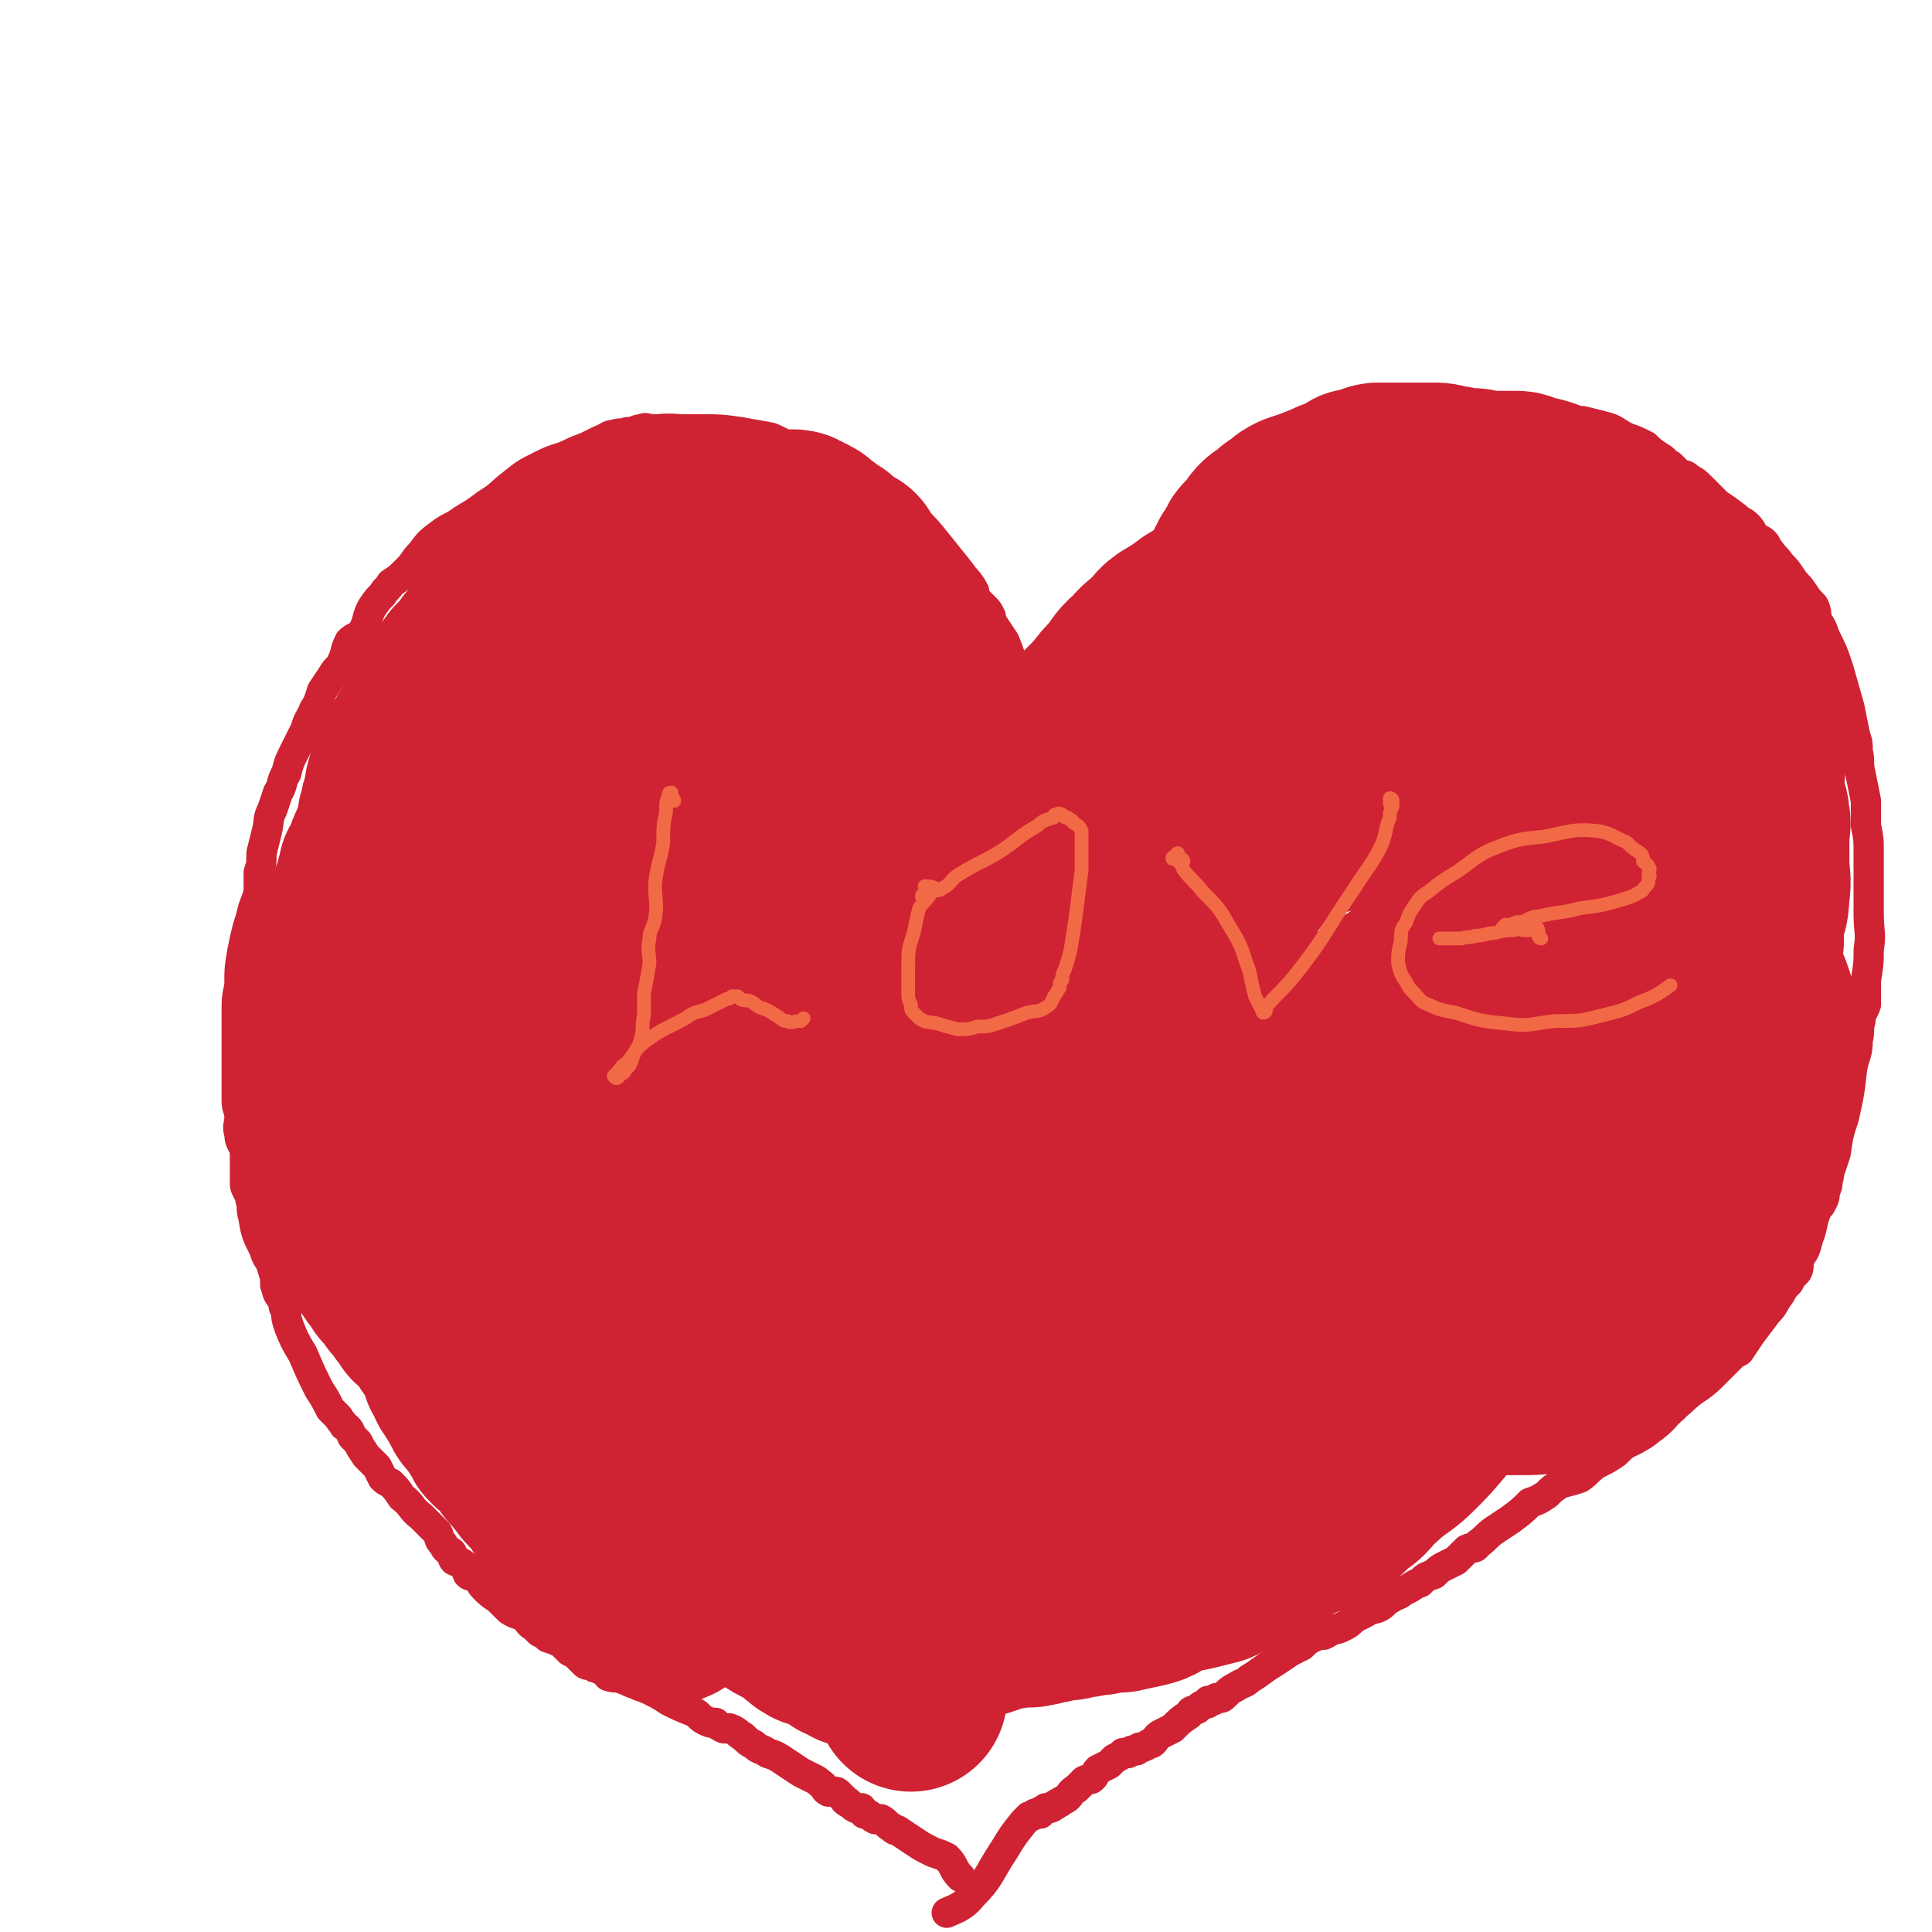
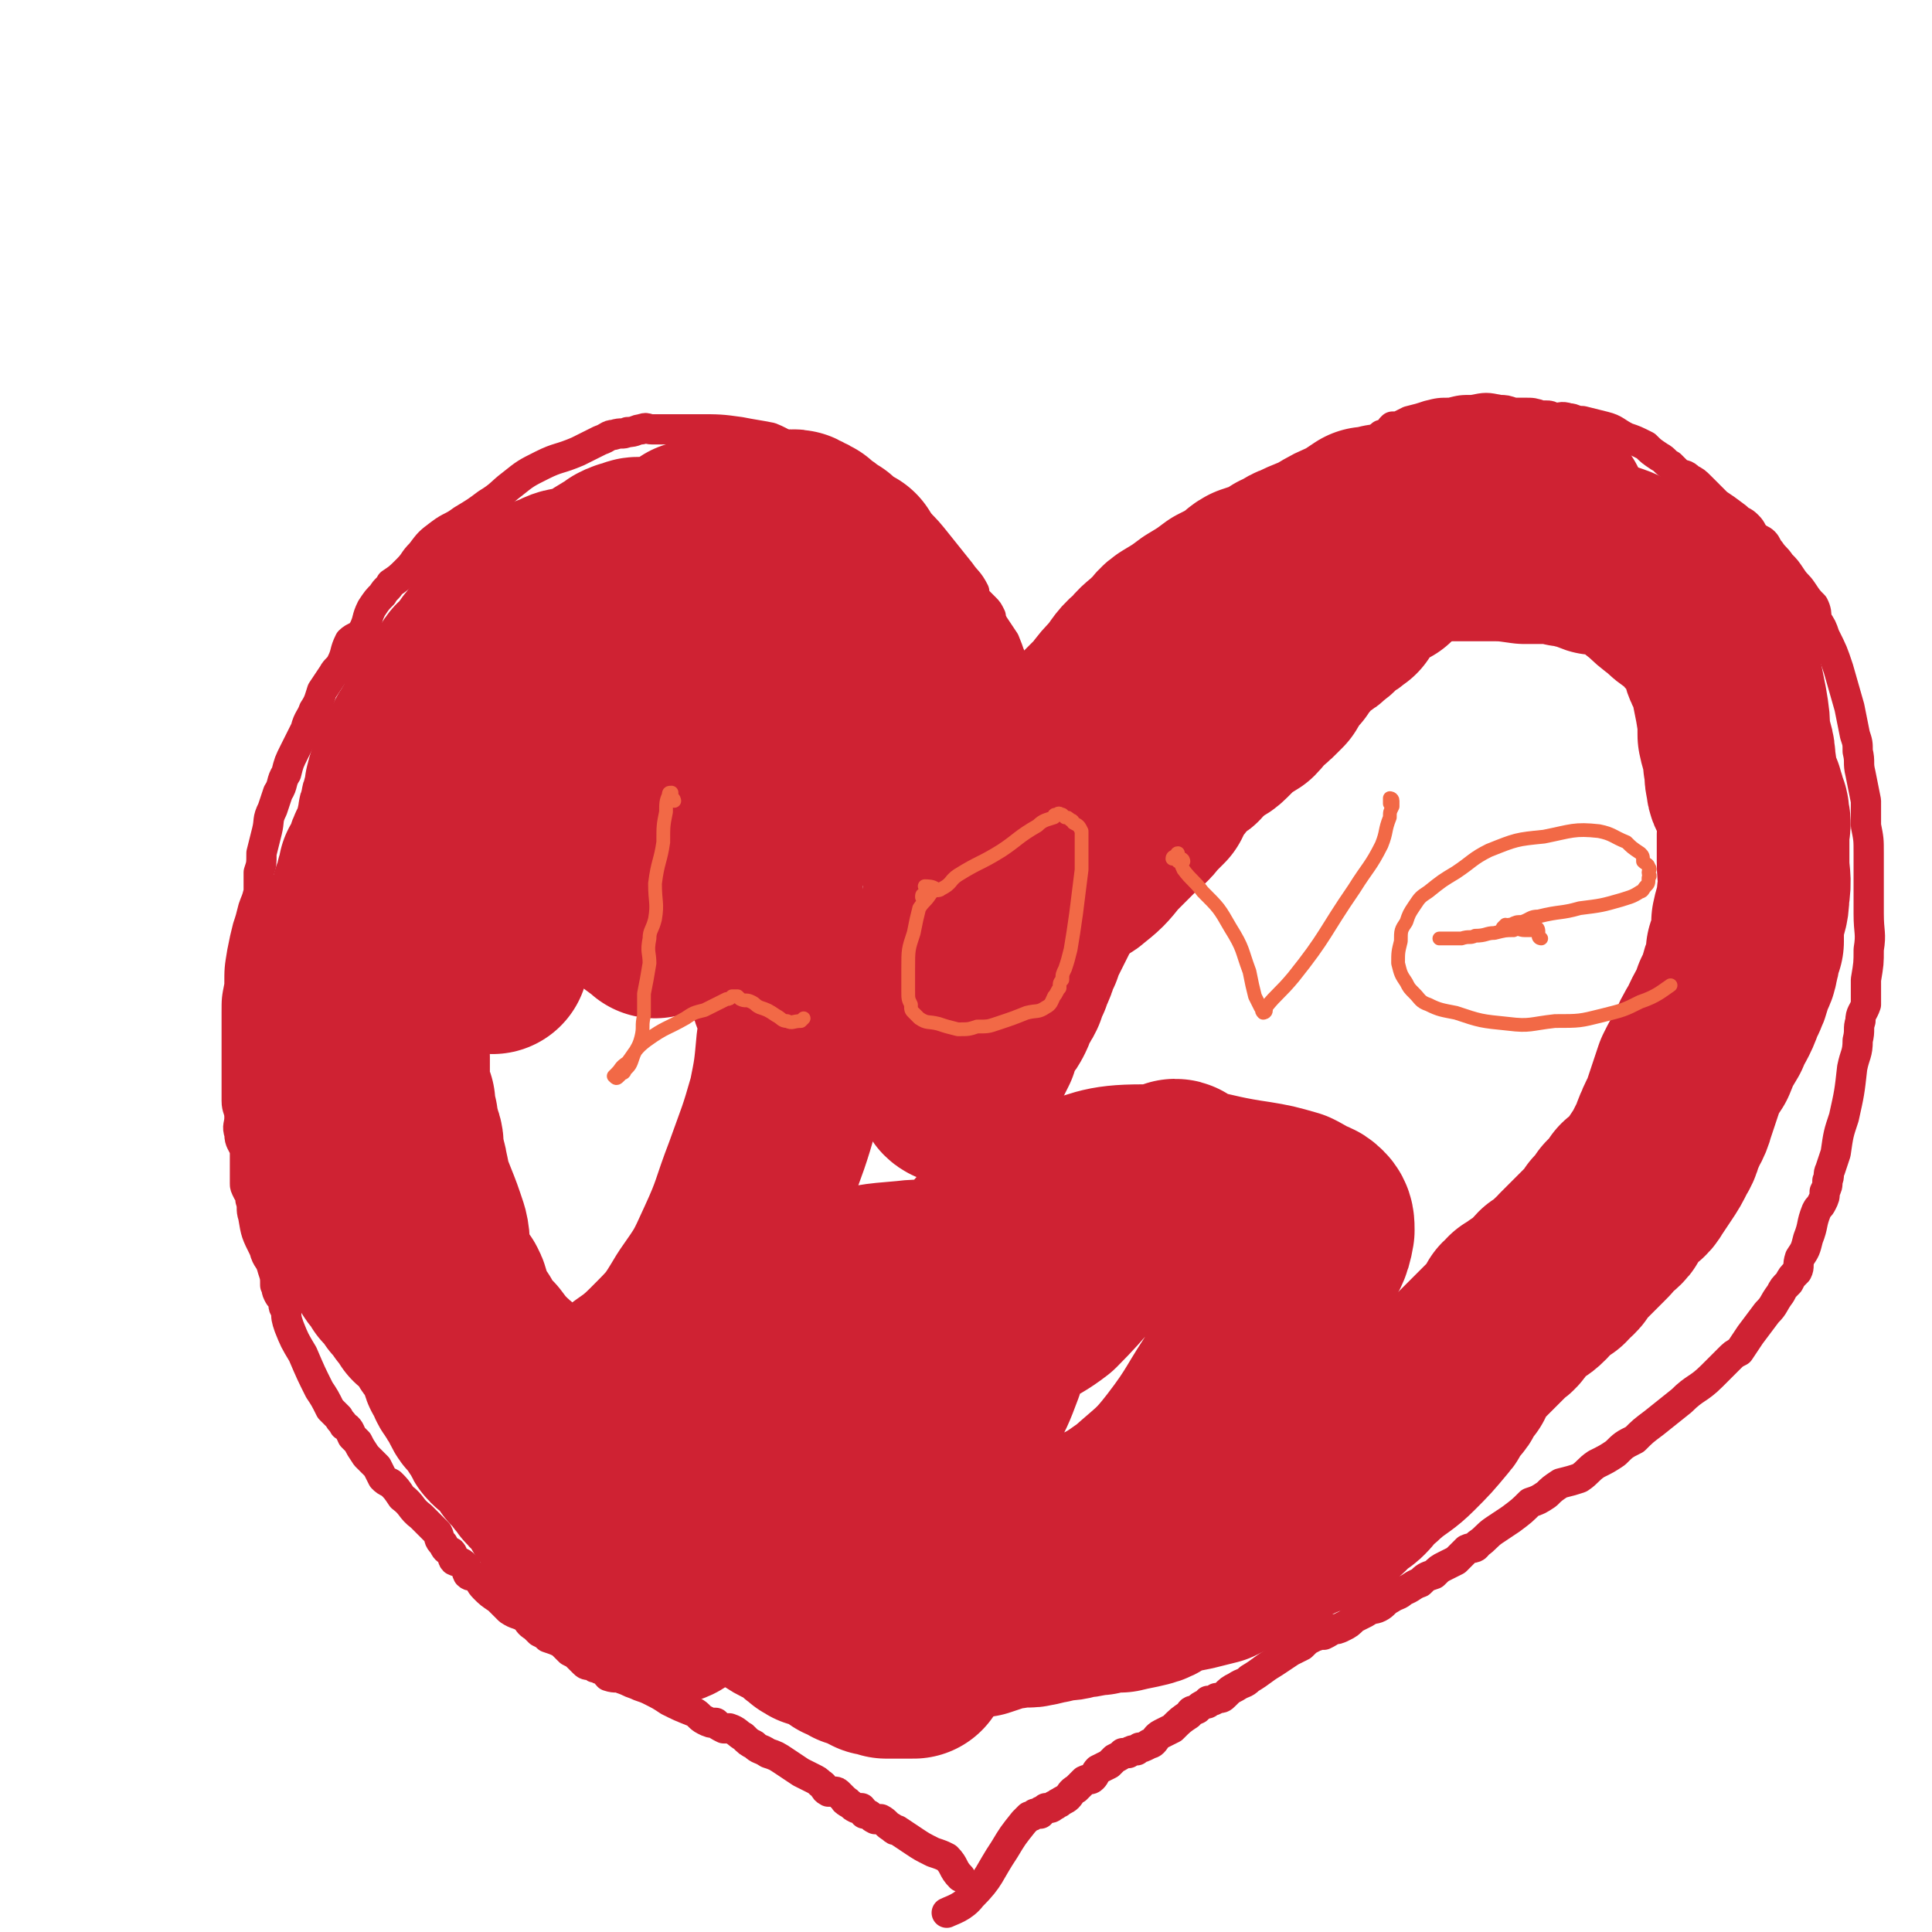
<svg xmlns="http://www.w3.org/2000/svg" viewBox="0 0 702 702" version="1.1">
  <g fill="none" stroke="#CF2233" stroke-width="11" stroke-linecap="round" stroke-linejoin="round">
    <path d="M379,298c0,0 0,-1 -1,-1 -1,0 -1,2 -2,2 0,0 0,0 0,0 -1,0 -1,1 -2,1 0,0 0,-1 0,-1 -1,-1 -1,0 -1,0 0,-1 0,-1 0,-2 -1,-2 -1,-2 -2,-4 -1,-1 0,-1 0,-3 -1,-5 -1,-5 -1,-10 -1,-9 -1,-9 -1,-18 -1,-9 0,-10 -1,-19 -1,-5 -1,-5 -3,-10 -2,-3 -2,-3 -4,-6 -1,-2 -1,-2 -1,-3 -1,-2 -1,-2 -2,-3 -1,-1 -1,-1 -2,-2 -1,-1 -1,-1 -2,-2 0,-1 0,-1 0,-2 -2,-4 -3,-4 -5,-7 -4,-5 -4,-5 -8,-10 -4,-5 -4,-5 -8,-9 -2,-3 -2,-3 -5,-5 -2,-1 -2,-1 -4,-3 -2,-1 -2,-1 -4,-3 -2,-1 -1,-1 -3,-3 -2,-1 -2,-1 -4,-1 -2,-1 -2,-1 -3,-2 -2,-1 -3,-1 -5,-2 -3,-1 -3,-1 -6,-3 -5,-1 -5,-1 -9,-3 -5,-2 -5,-3 -10,-5 -5,-1 -6,-1 -11,-2 -7,-1 -8,-1 -15,-1 -5,0 -5,0 -11,0 -3,0 -3,0 -6,0 -2,0 -2,-1 -4,0 -2,0 -2,1 -5,1 -2,1 -2,0 -5,1 -2,0 -2,1 -5,2 -4,2 -4,2 -8,4 -7,3 -7,2 -13,5 -6,3 -6,3 -11,7 -4,3 -4,4 -9,7 -4,3 -4,3 -9,6 -4,3 -4,2 -8,5 -4,3 -4,3 -7,7 -3,3 -2,3 -5,6 -3,3 -3,3 -6,5 -1,2 -2,2 -3,4 -2,2 -2,2 -4,5 -2,4 -1,4 -3,8 -2,3 -3,2 -5,4 -2,4 -1,4 -3,8 -1,2 -2,2 -3,4 -2,3 -2,3 -4,6 -1,3 -1,4 -3,7 -1,3 -2,3 -3,7 -2,4 -2,4 -4,8 -2,4 -2,4 -3,8 -2,3 -1,4 -3,7 -1,3 -1,3 -2,6 -2,4 -1,4 -2,8 -1,4 -1,4 -2,8 0,4 0,4 -1,7 0,4 0,4 0,7 -1,4 -1,3 -2,6 -1,4 -1,4 -2,7 -1,4 -1,4 -2,9 -1,6 -1,6 -1,12 -1,5 -1,5 -1,10 0,3 0,3 0,7 0,3 0,3 0,6 0,2 0,2 0,4 0,3 0,3 0,6 0,1 0,1 0,3 0,1 0,1 0,3 0,1 0,1 0,3 0,3 1,3 1,6 0,3 -1,3 0,6 0,3 1,3 2,6 0,2 0,2 0,4 0,1 0,1 0,3 0,1 0,1 0,3 0,1 0,1 0,2 0,1 0,1 1,3 1,1 1,1 1,3 1,3 0,3 1,6 1,6 1,6 4,12 1,4 2,3 3,7 1,3 1,3 1,6 1,1 0,1 1,3 1,2 1,1 2,3 0,2 0,2 1,3 0,3 0,3 1,6 2,5 2,5 5,10 3,7 3,7 6,13 2,3 2,3 4,7 2,2 2,2 3,3 1,2 1,1 2,3 2,1 2,2 3,4 1,1 1,1 2,2 1,2 1,2 3,5 2,2 2,2 4,4 1,2 1,2 2,4 1,1 1,1 3,2 2,2 2,2 4,5 4,3 3,4 7,7 3,3 3,3 6,6 1,2 0,2 2,4 1,2 1,2 3,3 1,1 0,2 1,3 2,1 2,0 4,2 1,1 0,1 1,3 1,1 1,0 3,1 2,2 1,2 3,4 2,2 2,2 5,4 2,2 2,2 4,4 3,2 3,1 6,3 1,1 1,2 3,3 1,1 1,1 2,2 2,1 2,1 3,2 3,1 3,1 5,2 2,2 2,2 3,3 2,1 2,1 3,2 1,1 1,1 2,2 1,1 1,1 3,1 1,1 1,1 2,1 1,1 1,0 2,1 1,0 1,1 2,2 3,1 3,0 5,1 3,1 2,1 5,2 2,1 3,1 5,2 4,2 4,2 7,4 4,2 4,2 9,4 2,1 2,2 4,3 2,1 2,1 4,1 1,1 1,1 3,2 1,0 1,0 2,0 3,1 3,2 5,3 2,2 2,2 4,3 2,2 2,1 5,3 3,1 3,1 6,3 3,2 3,2 6,4 2,1 2,1 4,2 2,1 2,1 3,2 2,1 1,2 3,3 1,0 1,0 2,0 1,0 1,0 2,1 1,1 1,1 2,2 0,1 1,0 1,1 2,1 1,1 3,2 1,0 1,0 2,0 1,1 0,1 1,2 1,0 1,0 1,0 2,1 1,1 3,2 1,0 1,0 2,0 2,1 2,2 4,3 1,1 1,1 2,1 3,2 3,2 6,4 3,2 3,2 7,4 3,1 3,1 5,2 3,3 2,4 5,7 " />
    <path d="M393,294c0,0 0,0 -1,-1 0,0 0,0 -1,-1 0,0 1,0 1,0 0,0 0,0 0,-1 0,-1 0,-1 0,-2 0,-1 -1,-1 0,-1 0,-1 0,-1 0,-2 1,-1 1,-1 1,-2 0,0 -1,-1 0,-1 0,-1 0,-1 1,-2 1,-1 0,-2 1,-3 8,-11 8,-11 16,-21 11,-15 11,-15 22,-30 6,-7 6,-7 13,-14 4,-5 4,-5 9,-9 1,-2 1,-2 2,-3 1,-1 0,-1 0,-1 0,-1 -1,0 -1,0 0,-1 1,-1 2,-1 0,-1 -1,-1 0,-1 2,-3 2,-3 5,-6 5,-5 5,-5 10,-10 5,-5 6,-5 11,-10 4,-3 4,-3 8,-6 2,-2 2,-2 5,-3 1,-2 1,-2 3,-3 1,-1 1,-1 2,-2 1,0 1,0 2,0 0,-1 0,-1 1,-1 0,-1 0,-1 1,-2 1,0 1,0 2,0 2,-1 2,-1 4,-2 4,-1 4,-1 7,-2 4,-1 4,-1 8,-1 4,-1 4,-1 8,-1 5,-1 5,-1 10,0 2,0 2,0 5,1 2,0 2,0 4,0 3,0 3,0 6,1 1,0 1,0 2,0 1,0 1,0 3,1 2,0 2,-1 5,0 2,0 2,1 5,1 4,1 4,1 8,2 4,1 4,2 8,4 3,1 3,1 7,3 2,2 2,2 5,4 2,1 2,2 4,3 2,2 2,2 3,3 2,1 2,0 4,2 2,1 2,1 4,3 3,3 3,3 6,6 3,2 3,2 7,5 2,2 2,1 4,3 2,2 1,2 3,4 1,1 2,1 3,2 1,1 1,2 2,3 2,3 2,2 4,5 2,2 2,2 4,5 2,3 2,2 4,5 2,3 2,3 4,5 1,2 1,3 1,5 2,3 2,3 3,6 3,6 3,6 5,12 2,7 2,7 4,14 1,5 1,5 2,10 1,3 1,3 1,6 1,4 0,4 1,8 1,5 1,5 2,10 0,4 0,5 0,9 1,5 1,5 1,10 0,4 0,4 0,9 0,6 0,6 0,13 0,7 1,7 0,13 0,5 0,5 -1,11 0,4 0,4 0,9 -1,3 -2,3 -2,6 -1,3 0,3 -1,7 0,5 -1,5 -2,10 -1,9 -1,9 -3,18 -2,6 -2,6 -3,13 -1,3 -1,3 -2,6 -1,2 0,2 -1,4 0,2 0,2 -1,4 0,2 0,2 -1,4 -1,2 -1,1 -2,3 -2,5 -1,5 -3,10 -1,4 -1,4 -3,7 -1,3 0,3 -1,5 -2,2 -2,2 -3,4 -2,2 -2,2 -3,4 -3,4 -2,4 -5,7 -3,4 -3,4 -6,8 -2,3 -2,3 -4,6 -2,1 -2,1 -4,3 -3,3 -3,3 -6,6 -5,5 -6,4 -11,9 -5,4 -5,4 -10,8 -4,3 -4,3 -7,6 -4,2 -4,2 -7,5 -3,2 -3,2 -7,4 -3,2 -3,3 -6,5 -3,1 -3,1 -7,2 -3,2 -3,2 -5,4 -3,2 -3,2 -6,3 -3,3 -3,3 -7,6 -3,2 -3,2 -6,4 -3,2 -3,3 -6,5 -1,2 -2,1 -4,2 -2,2 -2,2 -4,4 -2,1 -2,1 -4,2 -2,1 -2,1 -4,3 -3,1 -3,1 -5,3 -3,1 -3,2 -6,3 -2,2 -2,1 -5,3 -2,1 -2,2 -4,3 -2,1 -2,0 -5,2 -2,1 -2,1 -4,2 -2,2 -2,2 -4,3 -2,1 -2,1 -4,1 -1,1 -1,1 -3,2 -1,0 -1,0 -2,0 -1,1 -1,0 -2,1 -2,1 -2,1 -4,3 -2,1 -2,1 -4,2 -3,2 -3,2 -6,4 -5,3 -4,3 -9,6 -2,2 -2,1 -5,3 -2,1 -2,1 -4,3 -1,1 -1,1 -3,1 -1,1 -1,1 -3,1 0,1 0,1 -1,1 -2,1 -2,1 -3,2 -2,1 -2,0 -3,2 -3,2 -3,2 -6,5 -2,1 -2,1 -4,2 -2,1 -2,2 -3,3 -1,1 -1,0 -2,1 -2,1 -2,1 -3,1 -1,1 -1,1 -1,1 -1,0 -1,0 -1,0 -1,0 -1,0 -2,1 -1,0 -1,0 -2,0 -1,1 -1,1 -3,2 -1,1 -1,1 -2,2 -2,1 -2,1 -4,2 -1,1 -1,2 -2,3 -1,1 -1,0 -3,1 -2,2 -2,2 -3,3 -2,1 -2,2 -3,3 -1,1 -2,1 -3,2 -1,0 -1,1 -2,1 -1,1 -1,1 -3,1 0,0 0,0 -1,1 -1,0 -1,0 -1,1 -1,0 -1,0 -2,0 -1,1 -1,1 -2,1 -1,1 -1,1 -2,2 -4,5 -4,5 -7,10 -6,9 -5,10 -12,17 -3,4 -7,5 -9,6 " />
    <path d="M396,298c0,0 0,0 -1,-1 0,0 -1,-1 -1,-1 0,0 0,1 1,2 0,1 0,1 0,2 0,1 0,1 0,2 -1,1 -1,1 -1,2 -1,0 -2,0 -2,0 -1,1 -1,1 -1,2 -1,1 -1,1 -2,2 0,0 -1,0 -1,0 " />
    <path d="M397,300c0,0 0,-1 -1,-1 0,0 -1,0 -1,0 0,-1 0,-2 0,-2 -2,-1 -2,0 -4,0 -1,-1 -1,-2 -2,-3 -3,-4 -4,-3 -6,-7 -5,-7 -5,-7 -8,-15 -3,-5 -2,-5 -3,-11 -2,-4 -3,-6 -3,-7 " />
  </g>
  <g fill="none" stroke="#CF2233" stroke-width="70" stroke-linecap="round" stroke-linejoin="round">
    <path d="M262,216c0,0 -1,0 -1,-1 0,0 1,0 1,0 -1,0 -1,1 -2,1 0,0 0,0 0,0 -2,0 -2,0 -4,1 -2,2 -2,2 -4,3 -2,2 -2,2 -5,4 -2,1 -2,1 -4,3 -2,1 -2,1 -4,3 -3,3 -4,3 -7,6 -2,2 -2,2 -5,5 -2,3 -2,3 -4,5 -2,2 -3,2 -5,3 -1,2 -1,2 -2,4 -1,1 -1,1 -2,3 -2,2 -2,2 -3,5 -1,2 -1,2 -2,4 -1,2 -1,3 -2,5 -1,2 -2,1 -3,3 -1,3 0,4 -1,7 -1,4 -2,3 -3,7 -1,4 -1,4 -1,7 -1,3 0,3 0,6 0,1 -1,1 -1,3 -1,2 -1,2 -1,3 0,2 -1,2 0,3 0,1 1,1 1,2 1,0 1,0 1,1 " />
    <path d="M253,196c0,0 -1,-1 -1,-1 0,1 1,2 2,3 0,1 0,2 0,2 0,0 -1,0 -1,0 -1,0 -1,-1 -2,0 -1,0 -1,0 -2,1 -1,0 -1,0 -2,0 -2,0 -2,0 -4,0 -1,0 -1,0 -1,0 -2,0 -2,0 -3,0 -1,0 -1,0 -2,0 -2,0 -2,0 -3,0 -1,0 -1,0 -1,0 -2,0 -2,0 -3,1 -2,0 -2,0 -4,1 -1,1 -1,1 -3,2 -5,3 -5,3 -9,7 -4,4 -3,5 -7,8 -3,3 -3,3 -6,5 -1,1 -2,1 -3,2 -2,1 -1,2 -3,3 -1,2 -1,1 -2,3 -2,2 -2,2 -4,4 -2,3 -2,3 -4,5 -1,2 -1,1 -3,3 -1,1 0,2 -1,3 -1,1 -2,1 -3,1 -1,1 -1,0 -1,1 -1,1 -1,1 -2,2 -1,2 -1,2 -3,3 -2,3 -1,3 -3,6 -2,2 -3,2 -5,4 -2,2 -2,2 -3,4 -2,2 -1,2 -2,4 -1,2 -1,2 -2,4 -1,1 -1,1 -2,2 -1,1 -1,1 -2,2 -1,2 -1,2 -2,3 0,1 0,1 0,3 -1,2 -1,2 -1,4 0,2 -1,2 -1,4 0,1 0,1 0,2 -1,2 -2,2 -2,4 -1,2 -1,2 -1,4 -1,3 -1,3 -2,5 0,1 0,1 0,3 -1,1 -1,1 -1,3 -1,1 0,1 0,3 0,1 -1,1 -1,2 -1,2 -1,2 -1,4 0,3 0,3 0,5 0,3 0,3 0,6 0,2 0,2 0,4 0,3 -1,3 -1,5 0,3 0,3 0,6 -1,1 -1,1 -1,3 -1,1 0,1 0,2 0,2 0,2 1,4 0,1 0,1 0,2 0,1 0,1 0,2 0,1 0,1 0,3 0,1 0,1 0,3 0,2 1,2 1,4 0,1 0,1 0,3 0,2 0,2 1,4 0,1 0,1 1,3 0,2 0,2 0,3 0,1 0,1 0,2 0,1 0,1 0,3 0,1 -1,2 0,3 0,3 1,3 2,6 0,3 0,3 1,6 0,2 0,2 1,5 0,2 1,2 1,4 0,1 -1,1 0,3 0,2 1,2 1,4 1,2 0,2 1,4 1,5 1,5 3,10 2,5 2,5 4,11 1,4 0,4 1,8 1,3 1,3 2,6 1,2 1,2 2,4 1,2 1,2 2,3 1,2 1,2 1,4 1,2 1,2 2,4 1,3 1,3 3,5 2,5 3,5 6,8 3,4 3,4 7,8 3,2 2,3 5,5 3,2 3,1 6,3 2,1 2,2 4,3 2,2 3,2 5,2 3,1 3,0 6,0 2,0 3,1 5,0 5,-2 5,-2 9,-5 8,-7 9,-6 16,-13 9,-9 9,-9 15,-19 7,-10 7,-10 12,-21 6,-13 5,-13 10,-26 5,-14 5,-13 9,-27 2,-10 2,-10 3,-21 1,-6 1,-6 0,-11 0,-4 -1,-4 -2,-7 0,-2 -1,-2 -1,-4 -1,-2 -2,-2 -2,-4 -1,-4 -1,-4 -2,-8 -1,-8 -1,-8 -2,-15 -1,-14 -2,-14 -3,-28 0,-9 1,-9 1,-18 0,-4 -1,-4 -1,-8 0,-3 0,-3 -1,-5 0,-2 -1,-1 -2,-3 0,-1 0,-2 0,-3 -1,-2 -1,-2 -2,-3 -1,-1 -1,-1 -2,-3 0,-1 0,-1 0,-2 -1,-1 -1,-1 -2,-2 -1,-2 -1,-2 -2,-3 -1,-1 -1,-1 -1,-2 -1,-1 -1,-1 -2,-2 0,-1 0,-1 0,-3 -1,-1 -2,-1 -2,-2 -1,-2 -1,-2 -1,-3 -1,-2 0,-2 -1,-3 -1,-2 -2,-2 -3,-4 0,-1 0,-1 0,-2 -1,-1 -1,-1 -2,-2 -1,-1 -1,-1 -2,-2 -1,-1 -1,-1 -2,-2 -1,-1 -1,-1 -2,-1 -3,-2 -3,-2 -6,-3 -3,-1 -3,-1 -5,-3 -3,-1 -3,-1 -5,-2 -2,0 -2,0 -4,0 -2,-1 -1,-2 -3,-2 -2,-1 -2,-1 -5,-1 -2,-1 -2,-1 -4,-1 -3,-1 -3,-1 -5,0 -4,0 -4,0 -8,2 -3,1 -3,1 -6,3 -2,1 -2,2 -5,3 -3,3 -4,2 -7,4 -1,2 -1,2 -2,4 -2,2 -2,2 -3,4 -2,3 -2,2 -4,5 -2,2 -1,2 -3,5 -1,1 -1,0 -3,2 -1,1 0,1 -1,3 -1,1 -1,1 -2,2 -1,2 0,2 -2,3 -1,2 -2,2 -4,4 -1,2 0,2 -1,4 -1,1 -1,1 -2,3 -1,2 -1,2 -2,4 -1,1 -1,2 -2,3 -1,3 -1,2 -2,5 -1,1 -1,1 -2,3 -1,2 -1,2 -1,3 -1,1 -1,1 -1,2 -1,2 -1,1 -1,3 -1,1 0,1 0,2 0,2 -1,2 -1,3 -1,2 -1,2 -1,4 -1,2 -1,2 -1,4 -1,3 -1,3 -1,6 -1,1 -1,1 -1,2 0,1 -1,1 -1,2 0,0 1,-1 1,0 -1,0 -2,0 -2,2 -1,1 0,1 0,2 0,1 -1,1 -1,2 -1,1 -1,1 -2,2 0,1 0,1 0,3 -1,1 -1,1 -1,1 0,1 0,1 0,2 0,1 -1,1 -1,2 -1,2 -1,2 -1,4 -1,2 -1,2 -1,3 -1,2 0,2 -1,4 0,1 0,1 -1,3 0,1 -1,1 -1,3 -1,1 0,1 0,3 0,1 -1,1 -1,2 -1,2 -1,2 -2,3 0,2 0,3 0,5 -1,2 -2,2 -2,4 -1,2 -1,2 -1,4 0,3 0,3 0,6 0,3 -1,3 -1,6 0,3 0,3 0,6 0,3 0,3 0,6 0,2 0,2 0,4 0,2 0,2 0,3 0,1 0,1 0,3 0,1 0,1 0,1 0,1 0,1 0,2 0,2 -1,2 0,3 0,2 1,1 1,3 0,2 0,2 0,4 0,2 0,2 0,4 0,3 0,3 1,5 0,3 0,3 0,5 0,3 0,3 1,5 0,2 0,2 1,3 1,2 1,2 2,4 0,1 -1,2 0,3 0,2 1,1 1,3 1,1 0,1 1,2 0,1 0,1 1,2 0,1 1,1 1,2 1,1 1,2 2,3 3,4 3,3 5,7 1,2 1,2 3,3 1,2 1,2 1,3 1,1 1,1 2,2 1,1 1,1 2,3 1,0 1,0 2,1 0,1 0,1 1,2 0,1 0,1 1,2 1,1 1,1 2,3 0,0 0,0 1,0 1,1 1,1 2,2 1,1 1,1 2,3 1,1 1,1 2,3 1,2 2,2 3,4 1,1 0,1 1,2 0,1 0,1 1,2 0,1 0,1 1,3 0,1 0,1 1,1 0,1 0,1 1,2 0,2 0,2 1,3 1,2 1,2 2,3 1,2 1,2 2,4 1,2 1,2 3,3 1,2 1,2 2,4 1,1 2,1 2,2 1,1 0,2 1,3 1,1 1,1 3,2 1,1 1,1 2,2 1,1 1,1 2,2 0,1 0,1 1,2 0,1 0,1 1,1 1,1 1,1 2,1 0,1 0,1 0,2 1,0 0,1 1,1 0,0 1,0 1,0 1,1 0,2 1,3 1,1 1,1 2,2 2,1 2,2 3,3 1,2 1,2 2,4 2,2 1,2 3,3 1,1 1,1 2,2 1,1 1,1 2,2 0,0 0,0 0,1 1,1 1,1 2,1 1,1 1,1 2,2 1,1 1,1 2,3 2,1 2,1 3,2 1,1 1,1 2,2 1,1 1,1 3,2 1,1 1,1 2,2 1,1 1,1 2,2 1,1 1,1 2,2 1,0 1,0 2,0 1,1 1,2 2,3 2,2 3,2 5,4 2,2 1,2 3,3 1,1 1,1 2,2 0,1 0,0 1,0 0,0 0,0 0,0 " />
    <path d="M263,562c0,0 -1,-1 -1,-1 1,0 2,0 4,0 0,0 -1,1 0,1 1,2 1,1 3,2 2,2 2,2 3,3 2,1 2,1 3,3 2,1 2,2 4,3 1,1 1,1 2,1 2,2 2,2 4,3 1,1 1,2 2,3 2,1 2,1 3,2 2,1 2,1 3,3 1,0 1,1 2,1 1,1 2,1 3,2 1,1 1,1 2,2 1,0 1,0 2,0 2,1 2,1 3,2 1,1 1,1 2,1 3,1 3,1 5,1 2,0 2,0 5,0 7,0 7,0 13,0 6,-1 6,-1 12,-2 4,-1 4,-1 7,-2 4,-1 4,-1 7,-1 3,-1 3,-1 6,-2 2,-1 2,-1 4,-1 2,0 2,0 5,-1 2,0 2,1 5,0 2,0 2,-1 5,-1 1,-1 1,-1 3,-1 4,0 4,0 7,-1 4,0 4,-1 8,-1 4,-1 4,-1 8,-1 4,-1 5,-1 9,-2 4,-1 3,-2 7,-4 5,-1 5,-1 10,-2 4,-1 4,-1 8,-2 2,-1 2,-1 4,-2 2,-1 2,-1 4,-2 1,-1 1,-1 3,-2 2,0 2,0 4,-1 2,-2 2,-2 4,-3 5,-3 5,-3 9,-5 4,-2 5,-2 9,-4 4,-3 4,-3 8,-5 2,-2 2,-2 4,-4 2,-1 2,-1 3,-2 1,-1 1,-1 1,-2 1,-1 1,-1 2,-2 3,-2 3,-2 5,-4 5,-4 6,-4 10,-8 5,-5 5,-5 10,-11 2,-2 1,-3 3,-5 1,-1 1,-1 2,-2 1,-1 0,-1 0,-2 1,-1 0,-1 0,-1 1,-1 1,-1 1,-1 2,-1 2,-1 3,-2 0,-1 0,-1 0,-3 1,-1 1,-1 1,-1 1,-1 1,-1 2,-2 1,-1 1,-1 2,-2 1,-1 1,-1 3,-3 2,-2 2,-2 4,-4 2,-2 2,-2 4,-4 2,-1 2,-2 3,-3 0,-1 0,-1 0,-2 1,-1 1,0 2,-1 0,0 0,0 0,-1 2,-1 2,-1 3,-2 3,-1 3,-1 5,-3 2,-2 1,-2 3,-4 2,-1 2,-1 4,-2 1,-1 1,-1 1,-2 1,-1 1,-1 2,-1 1,-1 1,-1 1,-2 1,-1 1,-1 2,-2 1,-1 1,-1 2,-2 1,-1 1,-1 2,-2 2,-2 2,-2 4,-4 2,-2 2,-2 3,-4 1,-1 2,-1 3,-2 1,-1 1,-1 1,-3 1,-1 1,-1 2,-2 2,-2 2,-2 3,-4 2,-1 3,-1 4,-3 2,-3 2,-3 4,-6 2,-3 2,-3 4,-7 2,-3 1,-3 3,-7 1,-3 2,-3 3,-7 1,-3 1,-3 2,-6 1,-3 1,-3 2,-6 2,-4 2,-4 4,-7 2,-5 2,-5 5,-10 2,-5 3,-5 5,-11 2,-4 2,-4 3,-8 1,-3 2,-3 2,-6 1,-1 0,-2 0,-3 1,-2 1,-2 2,-4 0,-3 0,-3 0,-7 1,-5 2,-5 2,-10 1,-6 0,-6 0,-12 0,-5 0,-5 0,-10 0,-3 1,-3 0,-6 0,-2 0,-2 -1,-4 0,-2 -1,-2 -1,-4 -1,-2 -2,-2 -2,-5 -1,-3 0,-3 -1,-7 0,-5 -1,-5 -2,-10 0,-5 0,-5 -1,-11 -1,-5 -1,-5 -2,-10 -1,-4 -2,-3 -3,-7 -1,-3 -1,-3 -2,-5 0,-1 0,-1 0,-2 -1,-1 -2,-1 -3,-3 -1,-1 -1,-1 -2,-2 -1,-1 -1,-1 -2,-3 -1,-1 -2,-1 -3,-2 -3,-2 -3,-2 -5,-4 -4,-3 -4,-3 -7,-6 -2,-1 -2,-2 -4,-4 -2,-1 -2,0 -3,-1 -2,-1 -2,-1 -4,-2 -2,-1 -2,-1 -5,-2 -2,0 -2,0 -4,0 -3,-1 -3,-2 -6,-2 -2,-1 -2,-1 -5,-1 -3,-1 -3,-1 -7,-1 -4,0 -4,0 -8,0 -7,-1 -7,-1 -14,-1 -4,0 -4,0 -8,0 -2,0 -2,0 -5,0 -2,0 -2,0 -3,0 -1,0 -1,0 -2,0 -1,0 -1,0 -2,0 -2,0 -2,-1 -3,0 -2,0 -1,0 -3,1 -2,0 -2,-1 -4,0 -3,0 -3,1 -6,2 -3,1 -3,1 -7,3 -3,1 -3,1 -7,4 -3,2 -3,2 -5,5 -4,2 -4,2 -8,5 -2,2 -3,2 -5,3 -2,2 -2,2 -4,3 -2,2 -1,2 -3,3 -2,2 -2,1 -4,3 -1,1 -1,2 -2,3 -2,2 -2,2 -4,4 -2,2 -2,2 -3,4 -3,3 -3,3 -5,7 -3,3 -3,4 -6,7 -2,2 -2,2 -5,4 -2,2 -1,3 -4,5 -1,1 -2,1 -3,2 -3,2 -2,2 -5,5 -2,2 -2,2 -4,4 -2,2 -2,2 -4,4 -3,3 -3,3 -6,6 -2,3 -2,3 -5,6 -3,4 -3,4 -6,7 -2,3 -2,3 -4,5 -1,2 -2,2 -3,4 -1,2 0,2 -2,4 -1,3 -2,2 -3,5 -3,3 -3,3 -5,7 -2,4 -2,4 -3,8 -2,4 -2,4 -4,8 -1,2 -1,2 -2,5 -2,2 -1,2 -2,5 -1,3 -2,2 -2,5 -1,2 -1,2 -2,5 -1,2 -1,2 -3,4 -1,2 0,2 -1,4 -1,2 -1,2 -2,3 -1,2 -1,2 -2,3 -1,1 -1,1 -2,3 0,2 0,2 0,3 -1,2 -1,2 -2,4 -1,2 -1,1 -2,3 -1,2 -1,2 -2,3 0,1 0,1 0,2 -1,1 -1,0 -2,1 -1,1 -1,1 -1,1 0,1 0,1 0,2 -1,0 -1,1 -2,0 0,0 0,0 0,-1 -1,-1 0,-1 0,-3 -1,-6 -1,-6 -1,-13 0,-15 0,-15 1,-29 1,-10 0,-10 2,-19 0,-5 1,-5 1,-9 1,-2 1,-2 1,-4 -1,-1 -1,-1 -2,-2 0,-1 1,-1 1,-2 -1,0 -2,0 -2,-1 0,0 1,0 1,0 0,-1 0,-1 0,-1 -1,-2 -2,-1 -2,-2 -1,-2 -1,-3 -1,-5 -1,-3 -1,-3 -2,-6 -1,-3 0,-3 0,-7 -1,-2 -2,-2 -2,-5 -1,-2 -1,-2 -2,-5 -1,-3 -1,-3 -3,-6 -1,-3 -1,-3 -2,-6 -1,-2 -1,-2 -3,-5 -1,-2 0,-2 -1,-4 -1,-2 -1,-2 -2,-4 -1,-1 -1,-1 -2,-2 -1,-1 -1,-1 -2,-3 0,0 0,-1 0,-1 -1,-1 -1,-1 -2,-2 -1,-2 -1,-2 -2,-4 -2,-3 -2,-3 -4,-5 -3,-3 -3,-3 -6,-6 -2,-2 -1,-2 -3,-4 -2,-2 -2,-1 -4,-3 -1,-1 -1,-1 -3,-2 -1,0 -1,0 -2,-1 0,0 0,-1 -1,-1 -1,-1 -1,-1 -2,-1 -1,0 -1,0 -2,0 -1,-1 -1,-1 -3,-1 -1,0 -1,0 -1,0 -2,0 -3,-1 -5,0 -4,0 -4,0 -9,1 -6,2 -6,2 -11,5 -5,1 -4,1 -9,3 -2,1 -2,0 -4,2 -2,1 -2,1 -4,2 -2,2 -2,2 -4,3 -2,3 -3,2 -5,5 -3,6 -3,6 -6,12 -2,5 -3,4 -5,9 -2,4 -3,4 -4,9 -2,5 -2,5 -4,11 -1,4 -1,4 -1,9 -1,4 0,4 0,8 0,3 0,3 0,6 0,3 0,3 1,5 0,2 0,2 1,4 1,2 0,2 2,4 0,2 0,2 1,3 1,2 1,2 2,3 1,1 1,1 2,2 2,2 2,2 5,4 2,2 2,2 5,4 0,0 0,0 1,1 " />
    <path d="M220,218c0,0 -1,-1 -1,-1 0,0 1,1 2,1 1,-1 1,-2 3,-3 1,-1 1,-1 3,-2 2,-1 2,-1 4,-2 3,-1 3,-1 6,-3 3,-1 3,-1 6,-2 2,-1 2,-1 4,-2 1,-1 1,-1 2,-1 2,-1 2,-1 3,-2 1,0 1,1 2,1 1,0 1,0 2,0 2,0 2,0 3,0 1,0 1,0 2,0 1,0 1,0 2,0 1,0 1,-1 3,0 1,0 1,0 2,1 2,0 2,-1 3,0 2,0 2,1 4,1 3,1 3,0 6,1 2,0 2,1 4,2 2,1 2,1 4,2 2,1 2,1 5,2 1,0 1,0 2,1 1,0 1,1 2,2 2,0 2,0 4,1 2,0 2,0 3,1 3,1 3,2 5,3 2,1 2,1 4,3 3,1 3,2 5,3 2,1 3,1 5,2 1,1 1,2 2,3 1,1 1,1 2,2 0,0 0,1 0,1 1,1 1,1 2,2 1,1 1,1 2,2 1,1 0,1 1,3 1,2 1,2 2,4 2,2 2,2 3,4 1,2 1,2 2,3 0,1 0,1 1,2 1,1 1,1 2,3 0,1 0,1 0,2 1,1 1,1 1,2 0,1 0,1 1,2 0,0 0,0 1,1 0,0 -1,1 0,1 0,2 1,1 1,3 1,1 0,1 1,2 0,1 0,1 1,3 0,1 0,1 1,2 1,3 1,3 2,5 2,2 2,2 3,5 2,2 2,2 4,5 1,2 0,2 2,4 0,2 0,2 1,3 1,1 1,1 2,3 1,1 0,1 1,2 1,2 1,2 3,4 2,2 2,2 4,4 2,2 3,2 5,4 3,1 3,2 6,3 2,1 2,1 4,2 1,0 1,1 2,0 1,0 1,0 2,-1 1,-1 1,0 2,-1 5,-4 5,-4 9,-9 4,-4 4,-4 9,-9 2,-2 3,-2 5,-5 2,-2 2,-2 4,-4 1,-3 1,-3 2,-5 1,-2 2,-2 3,-3 1,-2 1,-2 2,-3 1,-1 1,-1 3,-3 1,-1 1,0 2,-1 2,-1 1,-2 3,-3 2,-2 1,-2 3,-3 3,-2 3,-1 5,-3 2,-2 2,-2 4,-4 3,-3 3,-2 6,-4 2,-2 1,-2 3,-4 3,-2 3,-2 5,-4 1,-1 1,-1 2,-2 0,-1 1,-1 1,-2 1,-1 1,-1 1,-2 1,-1 1,-1 2,-2 0,0 0,-1 1,-1 0,-1 0,-1 1,-2 1,-1 1,-1 2,-2 1,-1 1,-2 2,-3 2,-2 2,-1 4,-3 2,-1 2,-1 4,-3 2,-1 2,-2 3,-3 2,-1 2,-1 3,-2 1,0 1,-1 2,-2 0,0 0,0 1,0 0,-1 0,-1 1,-2 0,-1 0,0 1,-1 0,-1 0,-1 1,-2 0,0 0,0 1,-1 0,0 0,0 0,0 1,-1 1,-1 2,-2 1,-1 1,-1 2,-2 2,-1 3,-1 5,-2 2,-2 1,-3 3,-4 2,-1 2,-1 4,-2 1,-1 1,-1 2,-2 1,0 2,0 3,-1 2,0 2,0 4,-1 1,-1 1,-1 3,-2 2,-1 2,-1 4,-1 1,-1 1,-1 2,-2 2,0 2,0 4,0 2,-1 2,-1 5,-2 2,-1 2,-1 4,-2 2,-1 2,-1 5,-2 1,0 1,0 3,0 1,-1 1,-1 1,-1 2,-1 2,-1 3,-1 1,0 1,0 2,0 1,0 1,0 2,0 1,0 1,0 2,1 1,0 1,0 2,0 1,0 1,0 2,0 0,0 0,0 0,0 1,-1 1,-1 0,-1 0,-1 0,0 -1,0 -1,0 -1,0 -3,0 -3,0 -3,0 -7,0 -9,0 -9,0 -19,1 -7,0 -7,0 -14,1 -4,1 -4,1 -7,2 -2,0 -2,0 -3,0 -1,0 -1,0 -2,0 -1,0 -1,0 -2,0 -1,0 -1,0 -2,0 -1,0 -1,0 -2,1 -2,0 -2,0 -4,0 -3,2 -3,2 -6,4 -5,2 -5,2 -10,5 -4,2 -5,2 -9,4 -3,1 -3,2 -6,3 -3,2 -3,2 -5,3 -3,1 -3,1 -6,2 -2,1 -2,2 -4,3 -3,2 -3,2 -7,4 -4,3 -4,3 -9,6 -4,3 -4,3 -9,6 -3,2 -2,3 -5,5 -3,3 -4,3 -6,6 -4,3 -4,4 -7,8 -3,3 -3,3 -6,7 -3,3 -3,3 -5,5 -2,3 -2,3 -4,5 -1,1 -2,1 -3,2 -1,2 -1,2 -2,4 -2,2 -2,2 -3,5 -3,4 -3,3 -5,7 -3,5 -3,5 -5,10 -2,4 -2,4 -4,9 -1,4 0,5 -2,9 -1,3 -2,2 -4,5 -1,3 0,3 -1,5 -1,3 -2,2 -3,5 -1,2 -1,2 -2,4 -1,1 -1,1 -2,3 -1,2 -1,2 -1,5 -1,2 -1,2 -2,4 -1,3 -2,3 -3,7 0,3 0,3 0,6 -1,2 -2,2 -3,5 0,2 0,2 0,3 -1,2 -1,2 -1,4 0,2 0,2 -1,3 0,2 0,2 0,3 -1,2 -1,2 -1,4 -1,1 -1,1 -1,2 0,2 0,3 0,3 " />
    <path d="M309,209c0,0 -1,0 -1,-1 0,-2 0,-2 0,-4 -1,0 -1,1 -2,1 -1,-1 -1,-1 -2,-2 -1,-1 -1,-1 -2,-2 0,-1 0,-1 -1,-2 0,0 -1,0 -1,0 -1,-1 -1,-1 -2,-2 -1,-1 -1,0 -2,-1 -1,-1 -1,-1 -2,-2 -1,-1 -1,-1 -2,-1 -1,-1 -1,-1 -2,-1 -1,-1 -1,-1 -2,-1 -1,0 -1,1 -2,1 -2,0 -2,0 -4,0 -2,0 -2,0 -4,1 -4,1 -4,1 -8,3 -4,2 -4,3 -8,5 -5,2 -5,2 -9,4 -3,1 -3,1 -5,3 -3,1 -3,1 -6,2 -2,1 -2,1 -3,2 -3,0 -3,0 -5,1 -2,0 -2,0 -3,1 -3,0 -3,0 -6,2 -3,1 -3,1 -6,3 -3,2 -3,2 -5,5 -2,2 -2,2 -4,4 -2,1 -2,1 -3,3 -2,1 -2,1 -4,3 -3,3 -3,3 -5,6 -4,6 -3,7 -7,13 -3,4 -4,3 -7,8 -2,2 -2,2 -3,5 -1,3 -1,3 -2,5 -1,2 -1,2 -2,4 0,4 0,4 0,9 -1,6 -1,6 -2,11 -1,5 -1,5 -2,10 -1,4 -2,4 -2,8 0,3 2,3 2,6 0,2 0,2 0,4 0,2 1,2 1,3 0,2 -1,3 0,5 0,3 1,3 2,6 1,3 0,3 1,5 0,2 0,2 1,4 0,1 1,1 1,2 " />
-     <path d="M264,194c0,0 0,0 -1,-1 -1,-1 0,-1 -1,-2 0,-1 -1,-1 -1,-2 0,0 0,-1 -1,-1 0,0 -1,1 -1,1 -2,0 -2,-1 -3,-1 -1,-1 -1,-1 -3,-1 -1,-1 -1,0 -3,0 -2,-1 -2,-1 -4,-1 -3,-1 -3,-1 -6,0 -3,0 -3,1 -6,1 -1,1 -1,1 -3,1 -2,1 -2,0 -4,1 -1,0 -1,1 -2,2 -2,0 -2,0 -4,0 -2,1 -2,1 -4,2 -4,2 -4,2 -7,5 -3,2 -3,2 -5,5 -3,2 -3,3 -6,5 -2,2 -2,2 -4,5 -2,2 -2,2 -4,5 -2,2 -2,2 -4,4 -1,3 -1,3 -2,5 -1,3 -1,3 -2,6 -2,5 -2,5 -3,10 -1,5 -1,5 -2,9 -2,3 -2,3 -3,7 -1,3 -1,3 -2,6 -1,4 0,4 -1,7 -1,5 -2,5 -3,10 -1,8 -1,8 -2,15 -1,6 -1,6 -1,12 0,4 0,4 0,9 0,4 0,4 0,8 0,6 0,6 1,11 1,8 1,8 3,15 2,8 2,8 6,16 2,6 2,6 5,11 5,7 6,6 11,13 3,3 2,4 5,7 3,4 3,4 6,8 2,2 2,2 4,6 3,3 1,4 4,7 4,3 5,3 10,5 7,2 7,3 14,3 6,1 7,0 13,-2 8,-2 9,-1 15,-6 7,-6 6,-7 11,-15 8,-13 8,-13 15,-26 13,-23 11,-24 25,-47 16,-26 18,-24 34,-50 2,-3 2,-6 2,-8 0,-1 -1,1 -2,3 -2,1 -2,2 -4,3 -4,2 -5,1 -9,4 -18,11 -17,12 -35,24 -16,11 -18,8 -33,20 -12,9 -10,11 -20,22 -7,8 -7,8 -14,16 -4,4 -4,4 -8,8 -3,5 -3,5 -6,10 -3,6 -3,5 -5,11 -3,6 -3,7 -4,14 -1,5 0,6 0,12 0,4 -1,4 0,9 0,5 0,5 1,9 0,4 1,4 2,8 1,1 1,2 2,3 1,1 2,1 3,2 1,0 2,0 3,-1 3,-1 4,0 7,-2 8,-6 9,-6 16,-13 10,-10 10,-10 19,-21 7,-11 6,-11 13,-22 4,-8 4,-8 8,-15 2,-4 3,-4 4,-8 1,-1 1,-2 1,-3 0,-1 -1,0 -1,0 -3,3 -3,3 -5,5 -13,17 -13,18 -25,35 -6,10 -7,10 -12,21 -5,10 -4,10 -7,21 -2,8 -3,8 -3,16 0,6 1,6 3,12 2,7 1,7 5,13 6,7 6,7 14,12 12,8 12,9 25,13 14,4 15,3 30,2 14,0 14,-1 28,-5 12,-3 12,-3 24,-8 12,-5 12,-5 24,-11 10,-5 10,-5 20,-12 14,-9 15,-8 27,-19 14,-12 13,-13 26,-28 15,-17 15,-17 30,-35 15,-18 17,-17 31,-37 13,-18 13,-18 24,-38 7,-13 7,-14 10,-27 1,-4 1,-5 -1,-8 -1,-1 -2,-1 -3,-2 -2,0 -2,0 -4,0 -2,-1 -2,0 -4,0 -5,0 -5,-1 -11,0 -36,7 -37,5 -72,16 -31,9 -32,10 -61,25 -21,11 -22,12 -40,27 -12,11 -11,12 -20,25 -6,8 -5,9 -9,18 -3,8 -4,8 -6,17 -2,9 -2,9 -1,18 0,7 -1,8 2,14 4,9 5,9 12,15 8,8 9,10 20,12 17,4 18,3 36,-1 19,-4 20,-5 37,-14 17,-10 16,-11 31,-25 14,-13 13,-14 26,-30 13,-14 14,-14 25,-30 12,-18 11,-18 22,-37 8,-14 9,-14 16,-28 3,-8 3,-8 3,-16 0,-3 -1,-3 -3,-5 -2,-2 -2,-2 -4,-3 -4,-1 -4,-2 -8,-2 -13,-2 -14,-4 -27,-3 -19,1 -20,1 -39,7 -19,6 -19,6 -36,17 -15,10 -14,11 -26,24 -9,11 -9,11 -16,24 -4,9 -5,9 -6,19 -1,8 0,8 2,15 2,6 3,6 8,10 6,5 7,6 15,8 12,3 13,3 25,2 14,-1 15,-2 28,-7 16,-8 16,-9 31,-19 16,-11 16,-11 29,-25 14,-13 14,-13 25,-28 10,-14 11,-14 18,-30 6,-12 7,-13 8,-26 1,-10 -1,-10 -5,-20 -3,-7 -3,-7 -8,-12 -3,-4 -4,-4 -9,-5 -4,-1 -4,-1 -8,1 -14,6 -14,6 -26,14 -19,12 -20,11 -37,27 -15,14 -15,15 -28,32 -9,12 -10,12 -17,25 -6,11 -5,12 -8,23 -3,9 -3,9 -3,17 -1,4 0,4 1,8 1,2 2,1 4,2 3,2 3,3 6,4 8,2 8,3 16,2 15,-1 16,0 30,-5 17,-5 17,-6 31,-15 15,-9 15,-10 28,-21 10,-9 10,-10 19,-21 4,-6 5,-6 7,-13 1,-3 0,-3 -1,-6 -1,-4 -1,-5 -3,-8 -5,-7 -5,-8 -12,-13 -14,-10 -15,-11 -31,-17 -18,-6 -19,-6 -37,-8 -17,-1 -18,-1 -34,3 -11,3 -12,4 -22,11 -9,6 -9,7 -16,16 -9,9 -9,10 -16,21 -6,10 -6,10 -11,21 -4,11 -5,11 -8,22 -2,10 -2,10 -2,19 -1,6 0,6 0,12 1,4 1,4 2,7 1,1 1,1 2,2 0,0 1,0 1,-1 0,0 0,0 1,0 0,-1 0,0 0,-1 1,0 1,0 1,-1 0,-1 0,-1 1,-2 0,-2 0,-2 1,-4 1,-3 1,-3 2,-7 2,-5 2,-5 3,-10 1,-4 0,-4 1,-7 0,-3 0,-3 0,-5 -1,-1 -1,-1 -1,-2 -1,-1 -1,-1 -1,-2 0,-1 0,-1 0,-2 -1,-1 -1,-1 -2,-2 0,-1 1,-1 1,-2 0,-2 0,-2 0,-4 0,-2 0,-2 0,-4 0,-3 0,-3 0,-5 0,-2 0,-2 0,-4 -1,-2 -1,-2 -1,-3 -1,-1 0,-1 0,-2 0,-1 0,-1 0,-2 0,-1 -1,-1 0,-3 0,-1 0,-1 0,-2 1,-2 1,-2 1,-4 1,-2 1,-2 2,-4 1,-3 1,-3 2,-5 1,-2 1,-2 2,-4 0,-2 0,-2 1,-3 0,-1 0,-1 1,-2 1,-2 1,-1 2,-3 1,-1 0,-2 1,-3 0,-2 0,-2 1,-4 1,-2 2,-2 3,-4 1,-1 1,-1 2,-3 1,-1 1,-1 2,-2 0,-2 0,-2 1,-3 0,-1 1,0 1,-1 1,-1 0,-1 1,-2 0,-1 -1,-1 0,-2 0,0 0,0 1,0 0,-1 0,-1 0,-1 0,-1 -1,-1 0,-1 0,0 0,1 1,1 0,-1 -1,-2 0,-2 0,-1 0,-1 1,-1 0,-1 0,-1 0,-1 0,-1 0,-1 1,-2 0,-1 0,-1 1,-1 0,-1 0,-1 0,-2 0,-1 -1,-1 0,-1 0,-1 0,-1 1,-2 0,-1 0,-1 1,-2 0,0 0,-1 1,-1 0,-1 1,-1 1,-2 1,-1 1,-1 2,-3 1,-1 1,-1 2,-3 1,-1 1,-1 2,-2 0,-2 0,-2 1,-3 1,-1 1,-1 2,-2 1,-1 1,-2 2,-3 1,-1 1,-1 2,-1 0,-1 0,-1 0,-2 1,-1 1,-1 2,-2 0,-1 0,-1 1,-2 0,0 1,0 1,0 0,-1 0,-1 1,-2 0,-1 0,-1 0,-2 1,-1 0,-1 1,-2 1,-1 1,-1 2,-2 0,0 0,-1 1,-1 0,-2 0,-2 1,-3 1,-1 2,-1 3,-2 0,-1 0,-1 1,-3 0,0 0,-1 1,-1 0,-1 0,-1 1,-2 0,-1 0,-1 0,-1 0,-1 0,-1 1,-2 0,-1 0,-1 1,-1 0,-1 0,-1 1,-2 0,-1 0,-1 1,-2 0,-1 0,-1 1,-2 1,-1 1,-1 2,-2 1,-1 1,-1 2,-2 0,-1 0,-1 1,-2 1,-1 1,0 2,-1 1,-1 1,-1 2,-2 1,-1 1,-1 3,-2 2,-2 2,-2 4,-3 3,-1 3,-1 6,-2 4,-2 4,-1 7,-3 2,0 2,0 4,-1 2,-1 2,-1 3,-2 1,-1 1,-1 2,-1 1,0 1,0 2,0 0,0 0,0 1,0 1,-1 1,-1 2,-1 1,-1 1,-1 2,-1 1,0 1,0 2,0 2,0 2,0 3,0 1,0 1,0 3,0 1,0 1,0 3,0 2,0 2,0 4,0 2,0 2,0 4,0 3,0 3,0 6,1 2,0 2,0 4,1 2,0 2,0 4,0 2,0 2,0 4,1 1,0 1,0 3,0 1,0 1,0 2,0 1,0 1,0 2,0 1,0 1,0 2,0 1,0 1,0 2,0 1,0 1,0 2,0 2,0 2,1 5,2 3,0 3,0 5,1 3,2 3,2 6,4 2,1 3,0 5,1 2,1 2,1 3,3 1,0 2,0 3,1 1,0 1,1 2,1 1,1 1,0 2,1 1,0 0,1 1,2 2,1 2,1 3,2 1,0 1,0 3,1 1,2 1,2 3,3 2,2 2,2 5,4 2,2 2,2 4,3 2,2 2,2 4,4 1,1 2,1 3,2 1,1 1,2 2,3 1,1 1,1 2,3 2,1 2,1 3,2 2,2 2,2 3,5 3,3 3,3 5,5 2,3 2,3 3,5 2,2 2,2 4,4 1,2 1,2 2,4 1,2 1,1 2,3 0,2 0,2 0,4 1,2 0,2 0,5 1,7 1,6 1,13 1,8 1,8 0,16 0,5 1,5 -1,9 -1,6 -2,6 -4,11 -1,4 -1,4 -2,8 -1,4 -1,4 -2,7 -1,3 0,3 -1,5 0,3 -1,3 -2,7 -1,6 0,6 0,13 -1,6 0,6 -1,12 -1,4 -1,4 -2,9 0,2 0,2 -1,4 0,2 0,2 -1,4 0,2 0,2 -1,4 0,3 0,3 -1,6 0,1 0,1 -1,3 0,2 0,2 -1,4 0,3 -1,3 -1,6 -1,2 0,2 -1,5 -1,2 -1,2 -2,4 0,2 1,2 0,3 0,2 0,2 -1,4 0,2 0,2 -1,4 0,1 0,1 -1,2 0,1 0,1 -1,3 0,1 0,1 0,2 -1,2 -1,2 -2,3 0,1 0,1 -1,2 -1,2 -1,2 -2,4 -1,2 -1,2 -2,5 -2,3 -2,3 -3,5 -1,4 -1,4 -2,7 -1,2 -1,2 -3,4 -1,1 -1,0 -2,1 0,1 0,1 0,2 -1,2 -1,2 -2,3 -1,1 -1,1 -2,2 -1,1 -1,1 -3,2 -1,2 -1,2 -2,3 -2,1 -1,2 -3,3 -1,1 -1,1 -2,2 -1,1 -1,1 -3,2 -1,2 -1,2 -2,3 -2,1 -2,1 -3,2 -2,1 -2,1 -3,2 -2,1 -2,1 -4,3 -2,2 -2,2 -4,3 -3,2 -3,2 -6,4 -1,1 -1,2 -3,3 -1,1 -2,0 -3,2 -2,1 -1,1 -3,2 -1,1 -1,1 -2,2 -1,1 -1,1 -2,1 -1,1 -1,1 -2,2 0,0 -1,-1 -1,-1 0,0 1,0 1,0 2,0 2,0 4,0 6,0 6,0 12,0 7,0 7,0 13,-1 5,0 5,-1 10,-2 3,-1 3,0 6,-1 1,0 1,-1 3,-2 1,-1 0,-1 1,-3 1,-1 2,0 3,-1 1,-2 1,-2 2,-4 3,-3 4,-2 6,-5 3,-4 3,-4 6,-8 1,-2 1,-2 3,-3 1,-1 1,-1 2,-2 1,-2 1,-2 2,-3 0,-1 0,-1 1,-2 0,-1 0,-1 0,-2 1,-3 1,-3 3,-5 2,-4 2,-3 5,-7 1,-3 1,-4 3,-7 1,-3 0,-3 1,-5 1,-2 1,-2 2,-4 1,-2 1,-2 1,-4 1,-1 1,-1 2,-3 1,-2 0,-2 1,-5 2,-3 2,-3 3,-6 1,-2 2,-2 3,-5 1,-1 0,-1 0,-3 1,-2 1,-2 1,-4 1,-1 1,-1 1,-2 1,-3 0,-3 1,-5 1,-3 1,-3 2,-6 0,-3 0,-3 1,-6 0,-4 0,-4 0,-8 1,-3 0,-3 0,-6 0,-2 1,-2 0,-5 0,-2 0,-2 -1,-4 0,-1 0,-1 -1,-2 -1,-3 -1,-3 -2,-5 -3,-4 -3,-4 -6,-7 -4,-5 -3,-6 -8,-9 -5,-4 -6,-4 -12,-6 -9,-2 -9,-2 -19,-3 -8,-1 -8,-1 -16,0 -7,0 -7,-1 -14,1 -8,2 -8,2 -16,6 -7,3 -7,4 -14,8 -9,7 -9,7 -18,14 -9,6 -10,6 -19,12 -9,7 -9,7 -16,14 -7,7 -7,7 -13,14 -7,8 -7,8 -12,17 -4,7 -4,7 -6,15 -3,9 -3,9 -5,18 -2,7 -2,7 -4,15 -1,6 -1,6 -2,11 -1,4 -1,4 -1,7 -1,3 -1,3 0,5 0,2 0,3 2,4 3,1 3,2 7,1 15,-2 16,-1 31,-7 17,-6 17,-6 33,-16 14,-8 14,-8 27,-19 11,-9 10,-10 20,-21 6,-7 7,-7 12,-16 3,-4 3,-4 4,-9 0,-1 0,-1 -1,-2 -1,-1 -1,-1 -2,-2 -1,0 -1,0 -2,0 -3,0 -3,0 -5,0 -14,4 -15,2 -29,9 -25,12 -25,13 -48,29 -13,9 -13,9 -25,20 -7,7 -6,8 -11,17 -2,2 -2,3 -2,6 0,2 1,2 3,4 2,1 3,2 6,2 11,0 12,1 23,-2 21,-7 22,-6 42,-17 19,-11 18,-13 35,-26 13,-10 14,-10 25,-21 10,-10 10,-10 18,-21 6,-9 6,-9 11,-18 2,-3 1,-4 1,-7 0,0 0,-1 -1,-1 -1,0 -2,0 -3,0 -3,1 -3,0 -5,0 -12,3 -12,1 -24,5 -27,10 -27,10 -53,22 -23,11 -23,11 -44,25 -15,10 -14,11 -28,23 -11,8 -11,8 -20,17 -7,6 -6,7 -12,13 -5,6 -6,5 -11,11 -5,6 -4,7 -9,13 -4,6 -5,5 -9,10 -4,4 -3,4 -7,8 -1,2 -2,1 -4,3 -2,3 -1,3 -3,5 -2,2 -3,2 -5,4 -2,3 -3,3 -5,6 -6,10 -5,11 -12,21 -6,8 -7,7 -13,14 -4,4 -3,4 -7,7 -1,1 -1,1 -3,2 0,0 -1,1 -1,1 0,-1 -1,-1 -1,-2 0,-1 1,-1 2,-1 0,-1 0,-1 1,-2 4,-6 4,-7 9,-12 15,-17 16,-16 32,-32 10,-10 10,-11 20,-21 6,-7 6,-7 12,-14 4,-4 4,-4 7,-7 1,-1 1,-2 1,-3 -1,0 -1,0 -1,0 -1,0 -1,1 -1,1 -1,0 -1,0 -2,0 -3,3 -2,3 -5,6 -11,11 -11,10 -22,21 -8,8 -8,8 -16,16 -4,4 -4,4 -7,8 -3,3 -2,3 -5,6 -1,3 -2,3 -3,5 -2,3 -2,3 -4,5 -2,3 -2,3 -3,6 -2,2 -1,2 -3,4 -1,1 -1,1 -2,2 -2,1 -1,2 -2,3 -1,1 0,1 -1,2 -1,1 -1,1 -2,2 0,1 0,1 0,2 -1,1 -1,1 -2,2 0,0 0,0 0,0 -1,1 -1,1 -1,2 0,1 0,1 0,1 -1,1 -1,1 -1,2 -1,1 -1,1 -1,2 0,1 0,1 0,2 -1,1 -1,0 -2,1 0,2 1,2 1,3 0,1 -1,1 -1,2 0,1 0,1 0,3 0,1 0,1 1,3 0,1 0,1 1,2 0,2 0,2 1,4 0,1 0,1 0,3 0,1 -1,2 0,3 0,0 1,0 1,0 0,1 0,1 0,2 " />
    <path d="M428,428c0,0 0,-1 -1,-1 -1,1 -1,1 -3,3 -1,1 -1,1 -1,1 -2,2 -2,2 -4,4 -8,7 -8,7 -16,14 -12,11 -11,12 -22,23 -9,7 -11,5 -19,13 -8,8 -7,9 -13,18 -4,6 -4,6 -8,13 -3,5 -2,5 -4,10 -2,5 -1,5 -3,9 0,3 -1,3 0,5 0,3 0,3 1,5 2,4 2,5 5,8 4,5 4,6 10,8 8,3 9,3 17,3 8,1 8,1 16,-1 8,-3 8,-4 15,-9 8,-4 8,-4 15,-9 9,-8 10,-8 17,-17 10,-13 9,-14 18,-27 8,-11 8,-10 15,-21 6,-10 6,-11 11,-21 3,-6 4,-6 5,-12 0,-2 0,-3 -1,-4 -2,-2 -2,-1 -4,-2 -3,-2 -3,-2 -5,-3 -7,-2 -7,-2 -13,-3 -21,-3 -21,-6 -41,-6 -15,0 -15,2 -29,6 -8,2 -9,2 -16,7 -5,2 -5,3 -9,7 -4,4 -4,5 -8,10 -6,8 -7,7 -13,16 -6,12 -5,12 -11,24 -5,11 -6,10 -11,21 -3,7 -4,7 -7,14 -2,6 -2,6 -4,13 -1,4 -1,4 -2,8 -1,3 -1,3 -1,7 -1,1 0,1 0,2 0,1 -1,2 0,2 0,1 1,0 1,0 2,0 2,0 3,-1 4,-4 4,-4 7,-8 13,-12 14,-12 25,-25 8,-10 7,-10 12,-21 4,-7 4,-7 7,-15 2,-7 2,-7 2,-13 0,-6 0,-7 -3,-12 -1,-2 -2,-2 -4,-4 -4,-1 -4,-2 -8,-2 -9,-1 -9,-2 -17,-1 -12,1 -12,1 -22,4 -10,3 -10,3 -19,6 -5,2 -5,3 -10,6 -2,1 -2,1 -4,2 -3,3 -3,3 -5,5 -1,2 -1,2 -1,4 -1,4 -1,4 -2,7 -1,3 -2,2 -2,5 -1,6 0,6 0,11 -1,6 -2,6 -2,12 -1,5 -1,5 -1,9 0,3 0,3 0,5 0,2 -1,2 0,4 0,2 1,2 1,4 1,2 1,2 1,4 0,2 -1,2 0,4 0,2 1,1 1,3 1,3 1,3 2,5 1,2 1,2 2,3 0,2 0,2 1,4 0,1 1,0 1,1 1,1 0,1 1,2 1,1 1,0 2,1 1,1 1,1 2,2 1,1 1,1 3,3 2,2 2,2 5,4 3,2 3,1 7,4 2,1 2,2 4,3 1,1 1,1 1,1 1,0 1,1 2,1 1,0 1,0 2,0 1,0 1,1 2,1 1,1 1,1 2,1 0,1 0,0 1,1 2,1 2,1 3,2 1,0 1,0 2,0 1,1 1,1 2,1 0,0 0,0 0,1 1,0 1,0 2,0 1,1 1,1 2,1 1,1 1,1 3,2 2,0 2,0 4,1 2,0 2,0 3,0 1,0 1,0 3,0 2,0 3,0 4,0 " />
  </g>
  <g fill="none" stroke="#F26946" stroke-width="5" stroke-linecap="round" stroke-linejoin="round">
    <path d="M245,291c0,0 0,-1 -1,-1 0,0 0,0 0,0 0,-1 0,-1 0,-2 -1,0 -1,0 -1,1 -1,2 -1,3 -1,6 -1,5 -1,5 -1,11 -1,7 -2,7 -3,15 0,7 1,7 0,13 -1,4 -2,4 -2,7 -1,5 0,5 0,9 -1,6 -1,6 -2,11 0,4 0,4 0,8 -1,4 0,4 -1,8 -1,4 -2,4 -3,7 -1,3 -1,3 -3,5 0,1 -1,1 -1,1 -1,1 -1,1 -1,1 -1,1 -1,1 -2,0 0,0 0,0 1,-1 2,-2 1,-2 4,-4 3,-4 3,-5 7,-8 7,-5 7,-4 14,-8 3,-2 3,-2 7,-3 2,-1 2,-1 4,-2 2,-1 2,-1 4,-2 1,0 1,0 2,-1 1,0 1,0 2,0 1,1 1,1 1,1 2,1 2,0 4,1 2,1 1,1 3,2 3,1 3,1 6,3 2,1 2,2 4,2 2,1 2,0 5,0 0,0 0,0 1,-1 " />
    <path d="M337,323c0,0 -1,-1 -1,-1 1,0 3,0 4,1 0,0 -2,0 -2,0 -1,1 0,1 0,2 -2,3 -2,2 -4,5 -1,4 -1,4 -2,9 -2,6 -2,6 -2,13 0,4 0,4 0,8 0,3 0,3 1,5 0,2 0,2 1,3 1,1 1,1 2,2 3,2 3,1 7,2 3,1 3,1 7,2 4,0 4,0 7,-1 4,0 4,0 7,-1 6,-2 6,-2 11,-4 4,-1 4,0 7,-2 2,-1 2,-2 3,-4 1,-1 1,-2 2,-3 0,-2 0,-2 1,-3 0,-2 0,-2 1,-4 1,-3 1,-3 2,-7 1,-6 1,-6 2,-13 1,-8 1,-8 2,-16 0,-4 0,-4 0,-9 0,-3 0,-3 0,-5 -1,-2 -1,-2 -3,-3 0,0 0,-1 -1,-1 -1,-1 -1,-1 -2,-1 -1,-1 -1,-1 -1,-1 -1,0 -1,-1 -2,0 -1,0 -1,0 -1,1 -3,1 -4,1 -6,3 -7,4 -7,5 -13,9 -8,5 -8,4 -16,9 -3,2 -2,3 -6,5 -1,1 -2,0 -3,1 -2,0 -2,0 -3,1 -1,0 -1,0 -1,1 " />
    <path d="M430,313c0,0 0,-1 -1,-1 0,0 -1,1 -1,1 0,-1 0,-2 0,-3 -1,0 0,2 0,2 -1,0 -2,0 -2,0 0,-1 1,-1 2,0 1,1 1,2 2,4 3,4 4,4 7,8 6,6 6,6 10,13 5,8 4,8 7,16 1,5 1,5 2,9 1,2 1,2 2,4 1,1 0,1 1,2 0,0 1,0 1,-1 0,0 -1,0 0,-1 4,-5 5,-5 10,-11 12,-15 11,-16 22,-32 5,-8 6,-8 10,-16 2,-5 1,-5 3,-10 0,-2 0,-2 1,-4 0,-1 0,-1 0,-2 0,-1 -1,-1 -1,-1 0,0 0,1 0,2 0,0 0,0 0,0 " />
    <path d="M548,337c0,0 -1,-1 -1,-1 0,0 -1,1 -1,1 1,-1 2,-1 3,-1 2,-1 2,-1 4,-1 3,-1 3,-2 6,-2 8,-2 8,-1 15,-3 8,-1 8,-1 15,-3 3,-1 4,-1 7,-3 1,0 1,-1 2,-2 1,-1 1,-1 1,-3 1,-1 0,-1 0,-2 0,-1 1,-1 0,-2 0,-1 -1,-1 -2,-2 0,-2 0,-2 -1,-3 -3,-2 -3,-2 -5,-4 -5,-2 -5,-3 -10,-4 -9,-1 -10,0 -20,2 -10,1 -10,1 -20,5 -6,3 -6,4 -12,8 -5,3 -5,3 -10,7 -3,2 -3,2 -5,5 -2,3 -2,3 -3,6 -2,3 -2,3 -2,7 -1,4 -1,4 -1,8 1,4 1,4 3,7 1,2 1,2 3,4 2,2 2,3 5,4 4,2 5,2 10,3 9,3 9,3 19,4 8,1 8,0 17,-1 9,0 9,0 17,-2 8,-2 8,-2 14,-5 6,-2 8,-4 11,-6 " />
    <path d="M560,341c0,0 -1,0 -1,-1 0,-1 0,-1 0,-1 0,-1 0,-2 -1,-2 0,0 0,0 -1,1 -1,0 -1,0 -3,0 -2,0 -2,-1 -4,0 -3,0 -3,0 -7,1 -3,0 -3,1 -7,1 -2,1 -2,0 -5,1 -1,0 -1,0 -3,0 -1,0 -1,0 -2,0 -1,0 -1,0 -2,0 0,0 0,0 -1,0 " />
  </g>
</svg>